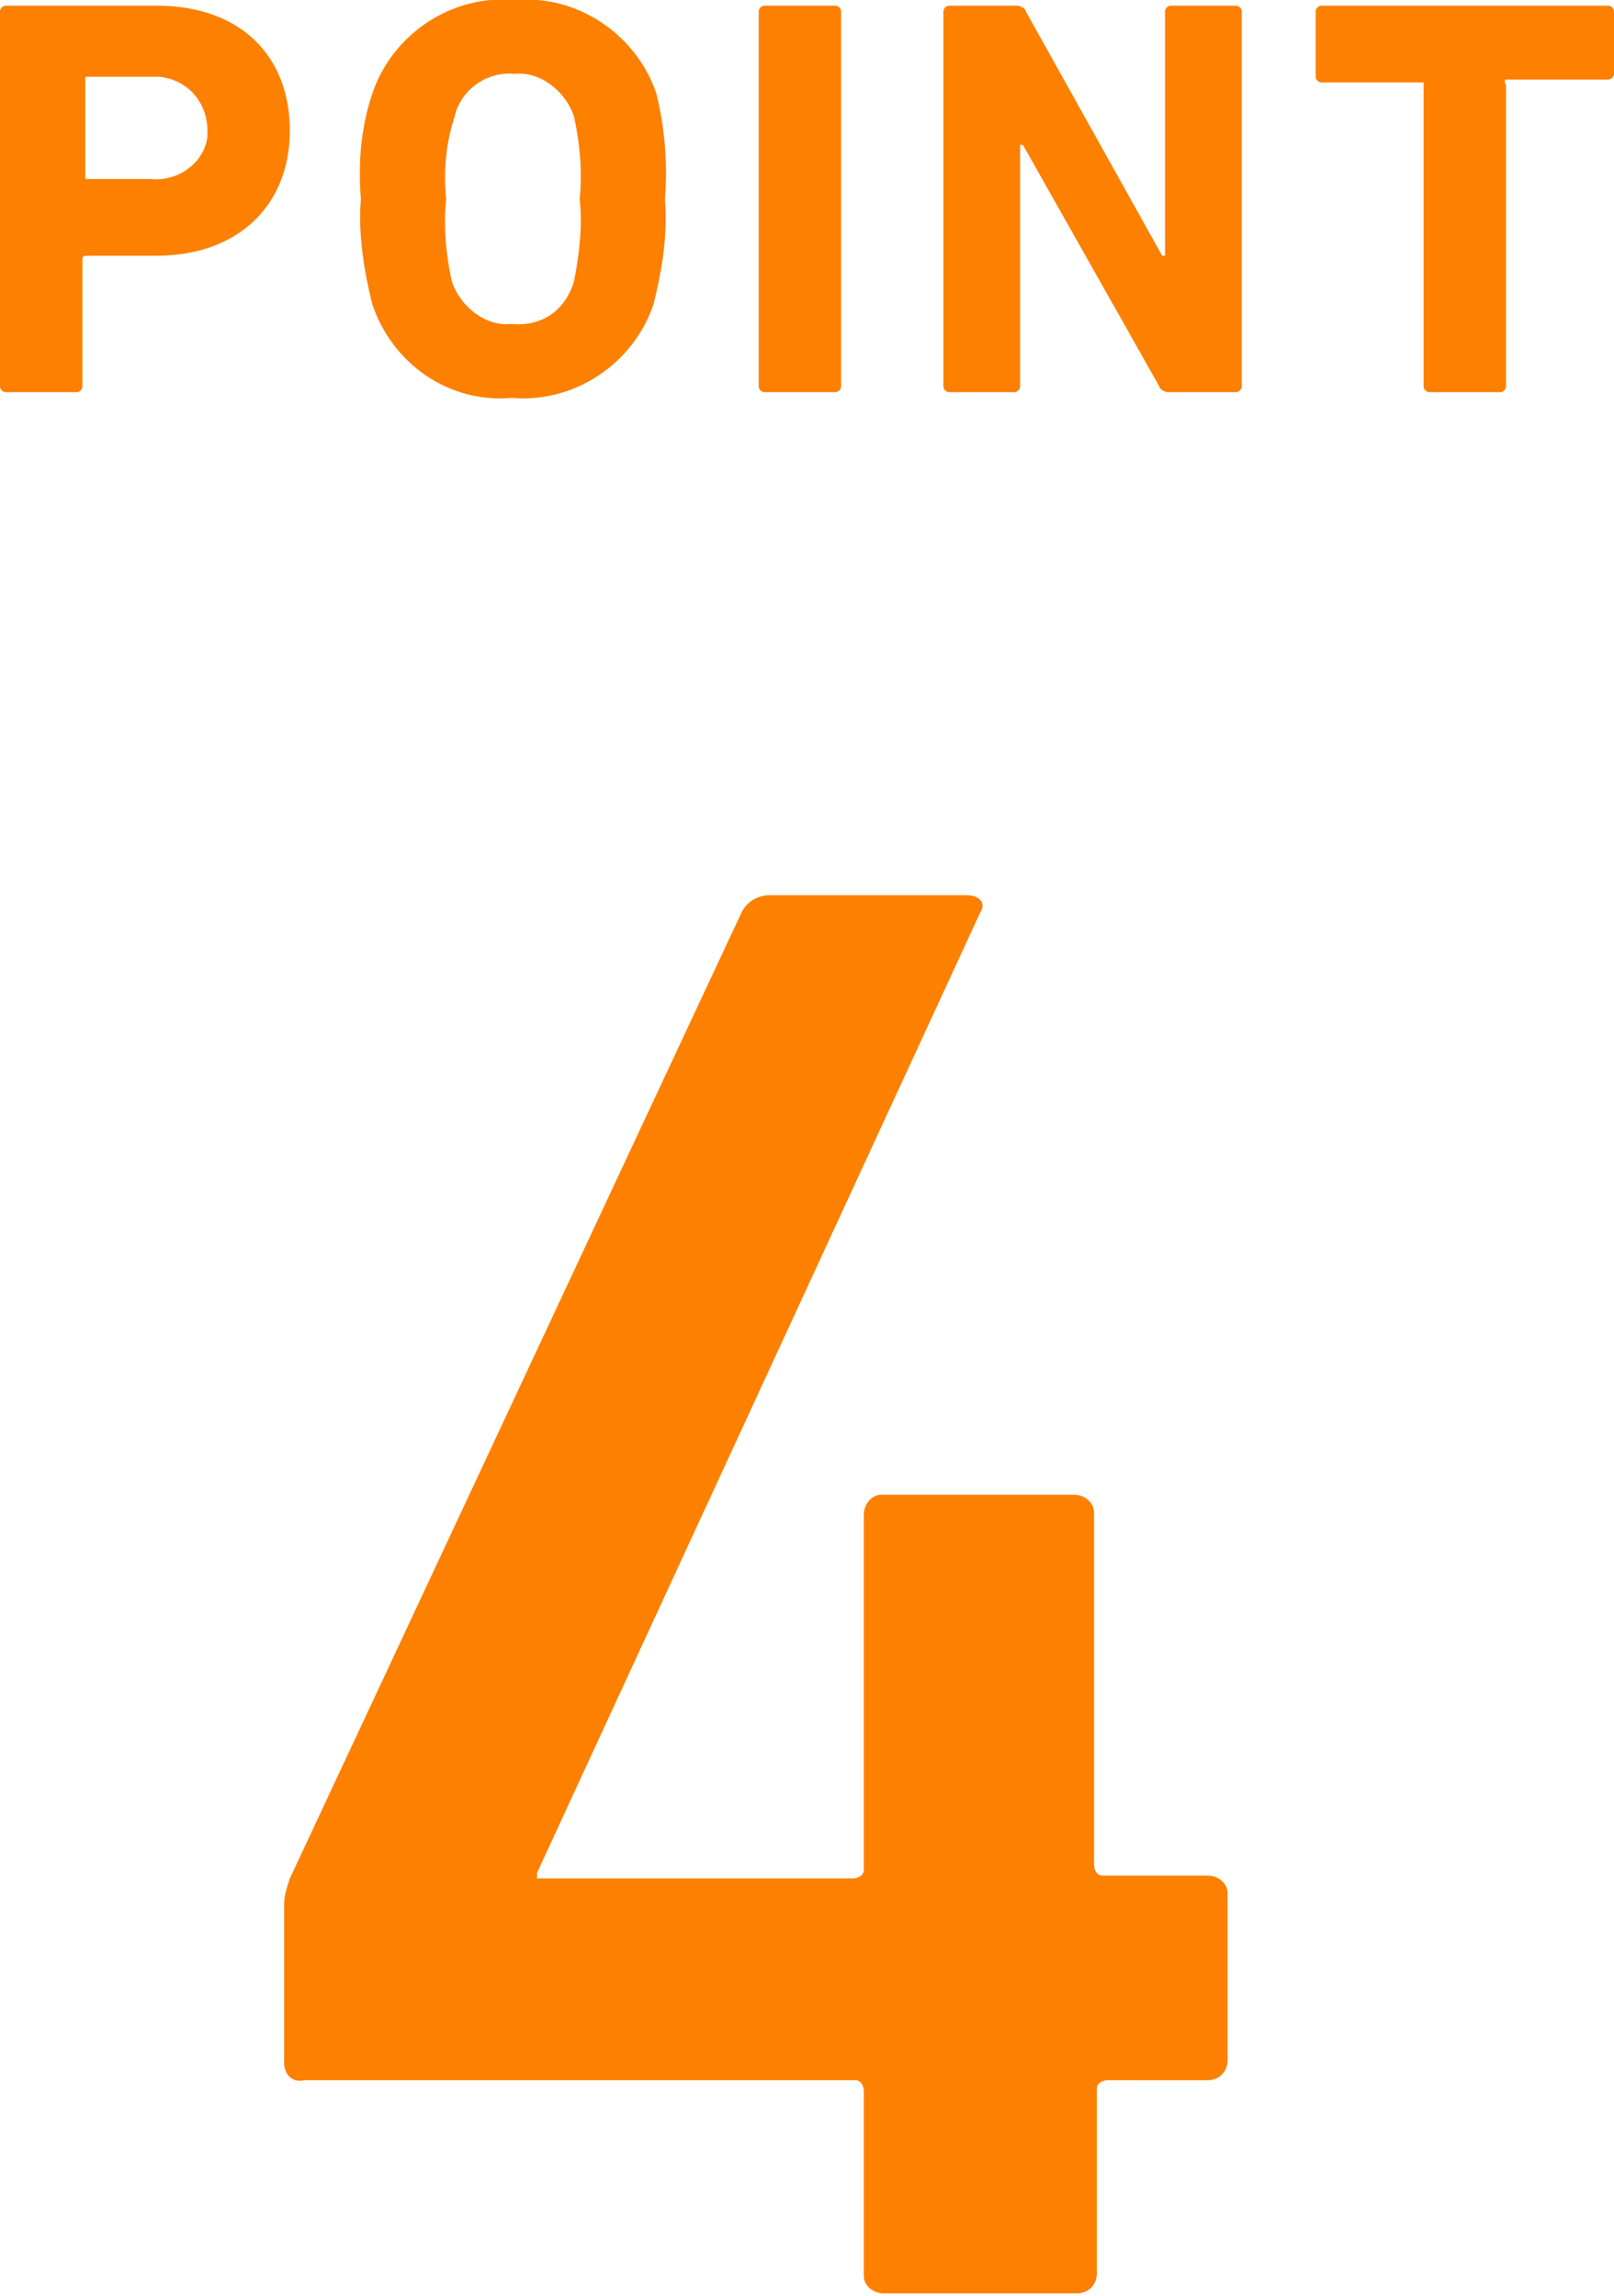
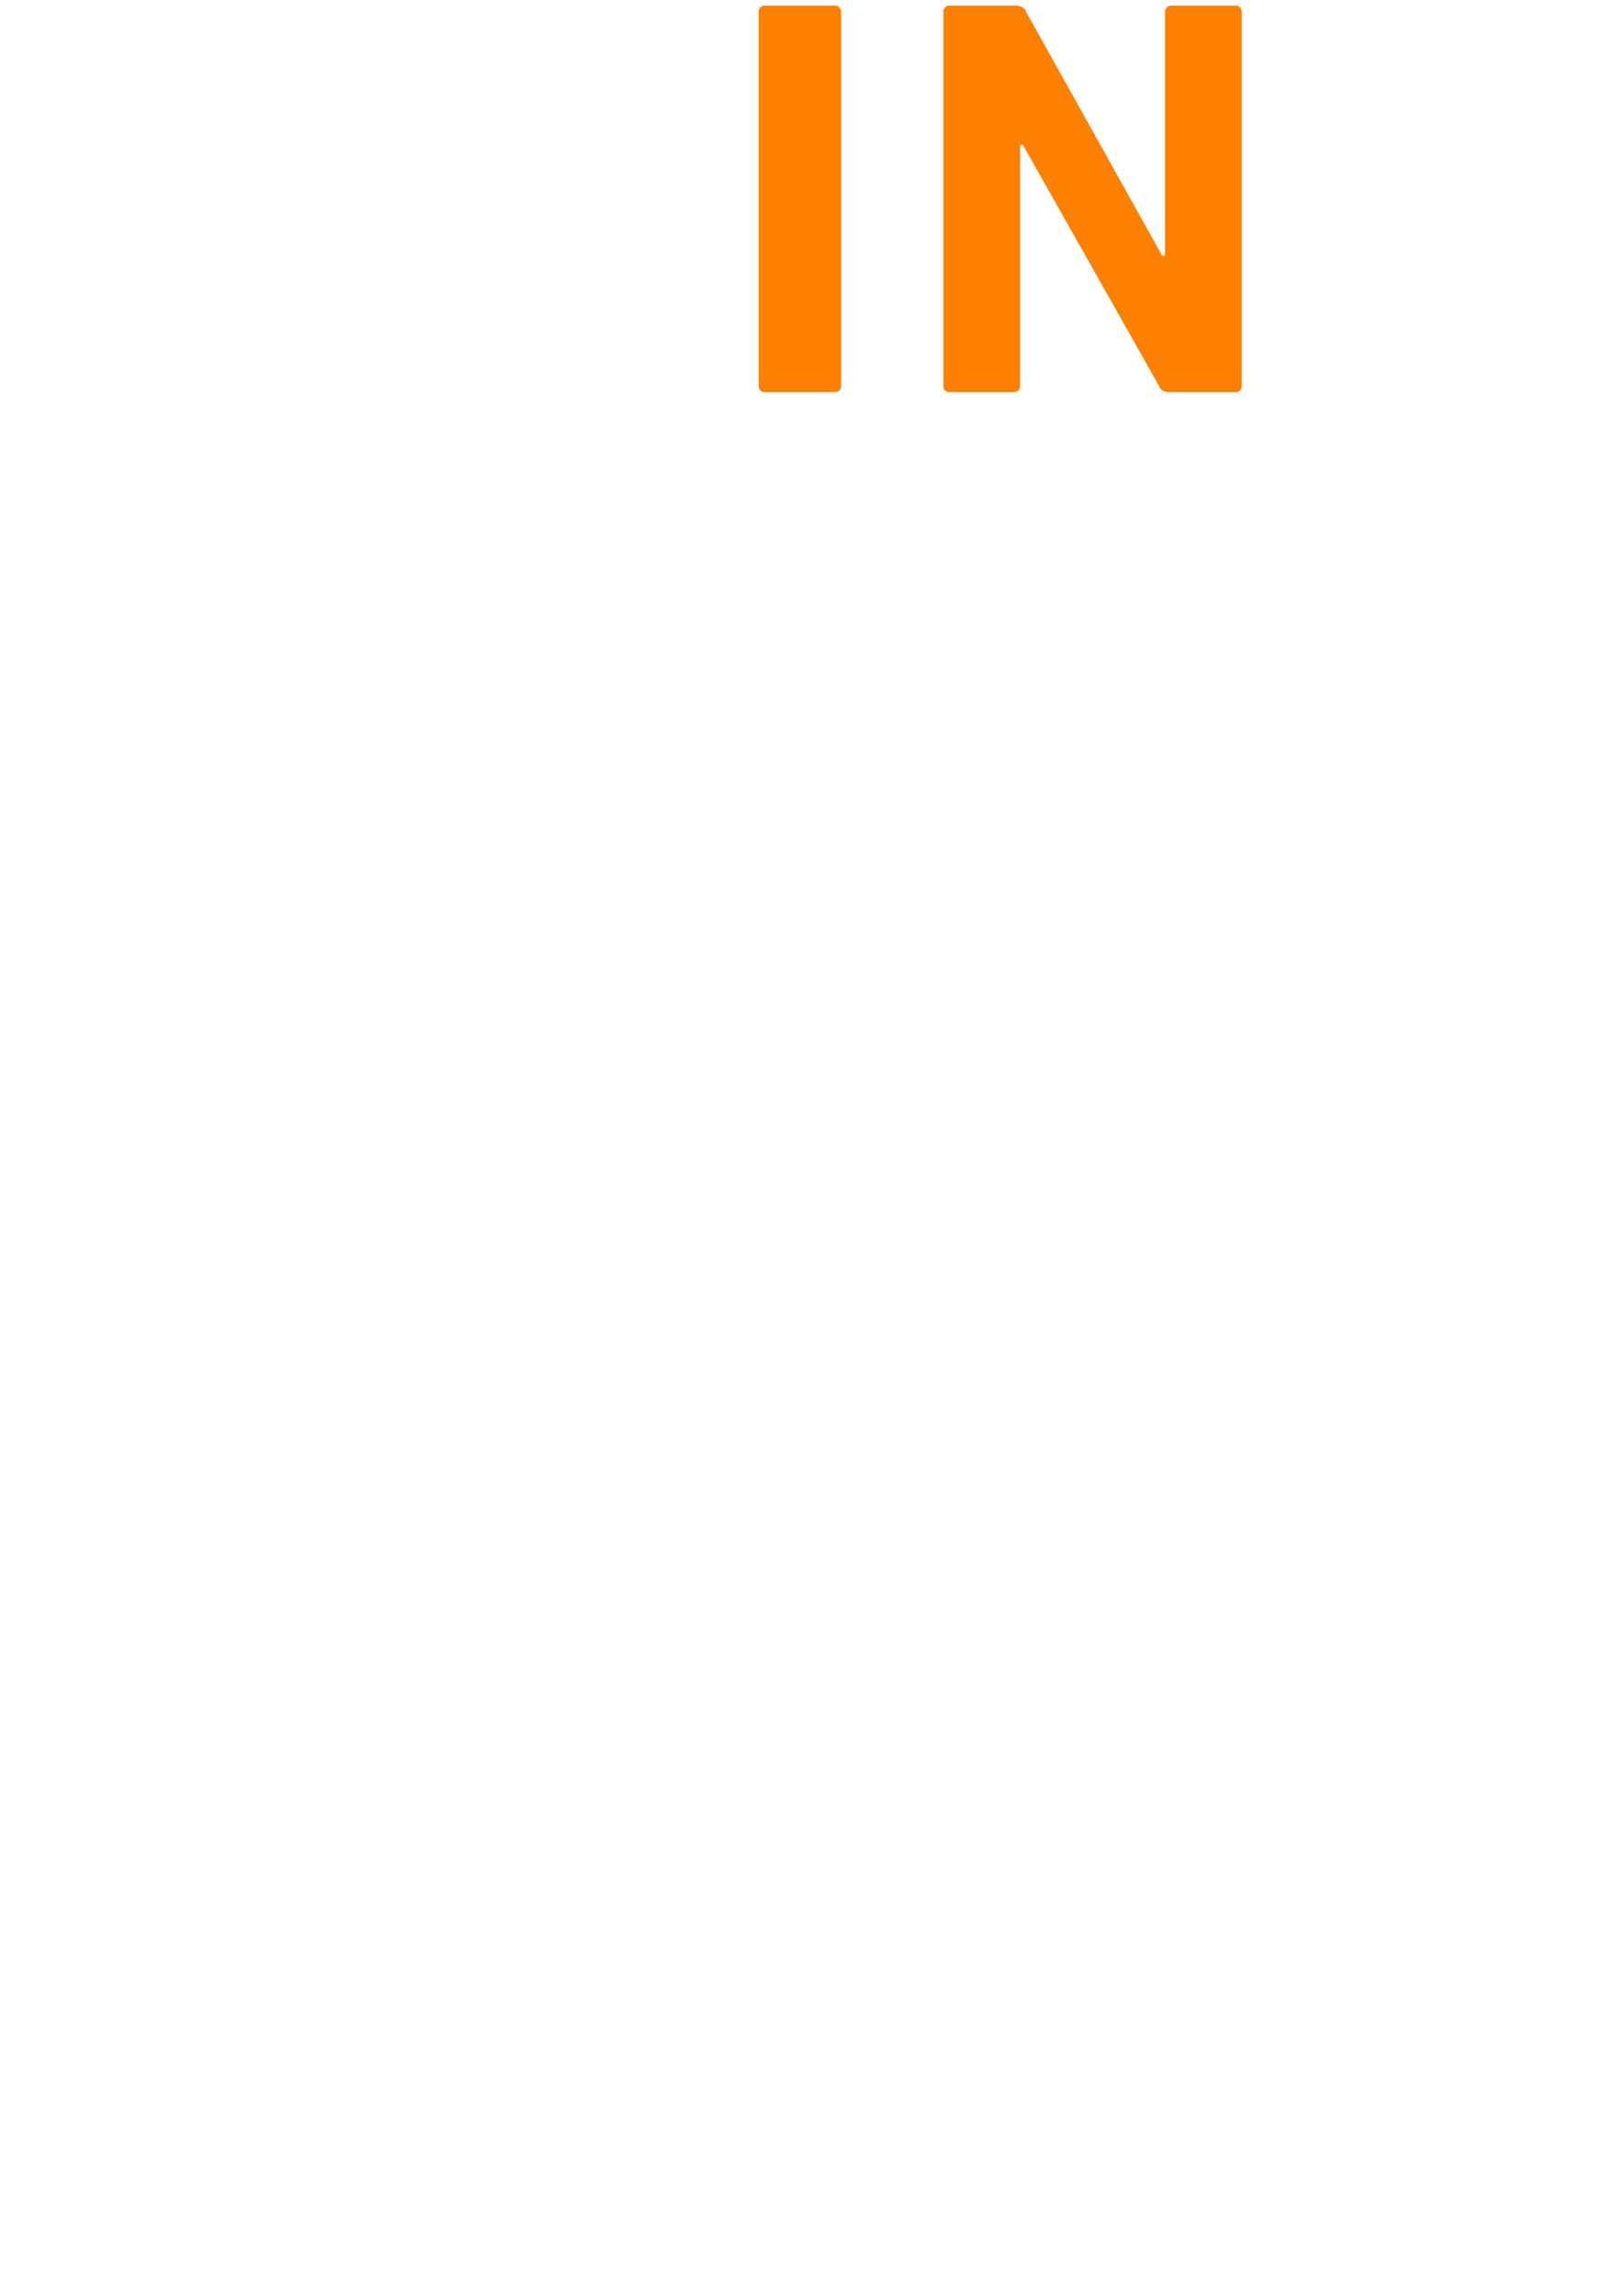
<svg xmlns="http://www.w3.org/2000/svg" version="1.1" id="レイヤー_1" x="0px" y="0px" viewBox="0 0 56.8 80.8" style="enable-background:new 0 0 56.8 80.8;" xml:space="preserve">
  <style type="text/css">
	.st0{fill:#FD8000;}
</style>
  <g id="レイヤー_2_1_">
    <g id="ベース">
-       <path class="st0" d="M0.2,13.8c-0.1,0-0.2-0.1-0.2-0.2c0,0,0,0,0,0V0.4c0-0.1,0.1-0.2,0.2-0.2c0,0,0,0,0,0h5.3    c3,0,4.7,1.8,4.7,4.4S8.4,9,5.5,9H3.1C3,9,2.9,9,2.9,9.1c0,0,0,0,0,0v4.5c0,0.1-0.1,0.2-0.2,0.2c0,0,0,0,0,0L0.2,13.8z M7.3,4.6    c0-1-0.7-1.8-1.7-1.9c-0.1,0-0.2,0-0.3,0H3.1c-0.1,0-0.1,0-0.1,0.1c0,0,0,0,0,0v3.4c0,0.1,0,0.1,0.1,0.1c0,0,0,0,0,0h2.2    c1,0.1,1.9-0.6,2-1.5C7.3,4.8,7.3,4.7,7.3,4.6z" />
-       <path class="st0" d="M13.1,10.7c-0.3-1.2-0.5-2.5-0.4-3.7c-0.1-1.3,0-2.5,0.4-3.7c0.7-2.1,2.8-3.5,5-3.3c2.2-0.2,4.3,1.2,5,3.3    c0.3,1.2,0.4,2.5,0.3,3.7c0.1,1.3-0.1,2.5-0.4,3.7c-0.7,2.1-2.8,3.5-5,3.3C15.8,14.2,13.8,12.8,13.1,10.7z M20.2,9.9    c0.2-1,0.3-2,0.2-2.9c0.1-1,0-2-0.2-2.9c-0.3-0.9-1.2-1.6-2.1-1.5c-1-0.1-1.9,0.6-2.1,1.5C15.7,5,15.6,6,15.7,7    c-0.1,1,0,2,0.2,2.9c0.3,0.9,1.2,1.6,2.1,1.5C19.1,11.5,19.9,10.9,20.2,9.9z" />
      <path class="st0" d="M26.7,0.4c0-0.1,0.1-0.2,0.2-0.2c0,0,0,0,0,0h2.5c0.1,0,0.2,0.1,0.2,0.2c0,0,0,0,0,0v13.2    c0,0.1-0.1,0.2-0.2,0.2c0,0,0,0,0,0h-2.5c-0.1,0-0.2-0.1-0.2-0.2c0,0,0,0,0,0V0.4z" />
      <path class="st0" d="M33.2,0.4c0-0.1,0.1-0.2,0.2-0.2c0,0,0,0,0,0h2.4c0.1,0,0.3,0.1,0.3,0.2L40.9,9H41V0.4c0-0.1,0.1-0.2,0.2-0.2    c0,0,0,0,0,0h2.3c0.1,0,0.2,0.1,0.2,0.2c0,0,0,0,0,0v13.2c0,0.1-0.1,0.2-0.2,0.2c0,0,0,0,0,0h-2.4c-0.1,0-0.3-0.1-0.3-0.2L36,5.1    h-0.1v8.5c0,0.1-0.1,0.2-0.2,0.2c0,0,0,0,0,0h-2.3c-0.1,0-0.2-0.1-0.2-0.2c0,0,0,0,0,0V0.4z" />
-       <path class="st0" d="M50.3,13.8c-0.1,0-0.2-0.1-0.2-0.2c0,0,0,0,0,0V3c0-0.1,0-0.1,0-0.1c0,0,0,0-0.1,0h-3.5    c-0.1,0-0.2-0.1-0.2-0.2c0,0,0,0,0,0V0.4c0-0.1,0.1-0.2,0.2-0.2c0,0,0,0,0,0h10.1c0.1,0,0.2,0.1,0.2,0.2c0,0,0,0,0,0v2.2    c0,0.1-0.1,0.2-0.2,0.2c0,0,0,0,0,0h-3.4c0,0-0.1,0-0.2,0S53,3,53,3v10.6c0,0.1-0.1,0.2-0.2,0.2c0,0,0,0,0,0H50.3z" />
-       <path class="st0" d="M10,72.6V67c0-0.3,0.1-0.6,0.2-0.9l15.9-34c0.2-0.4,0.6-0.6,1-0.6H34c0.5,0,0.7,0.3,0.5,0.6L18.9,65.9v0.2H30    c0.2,0,0.4-0.1,0.4-0.3c0,0,0-0.1,0-0.1V53.3c0-0.4,0.3-0.7,0.6-0.7c0,0,0.1,0,0.1,0h6.7c0.4,0,0.7,0.3,0.7,0.6c0,0,0,0.1,0,0.1    v12.3c0,0.2,0.1,0.4,0.3,0.4c0,0,0.1,0,0.1,0h3.6c0.4,0,0.7,0.3,0.7,0.6c0,0,0,0,0,0.1v5.8c0,0.4-0.3,0.7-0.7,0.7c0,0,0,0-0.1,0    H39c-0.2,0-0.4,0.1-0.4,0.3c0,0,0,0.1,0,0.1v6.4c0,0.4-0.3,0.7-0.7,0.7c0,0,0,0-0.1,0h-6.7c-0.4,0-0.7-0.3-0.7-0.6    c0,0,0-0.1,0-0.1v-6.4c0-0.2-0.1-0.4-0.3-0.4c0,0-0.1,0-0.1,0H10.7C10.3,73.3,10,73,10,72.6C10,72.6,10,72.6,10,72.6z" />
    </g>
  </g>
</svg>